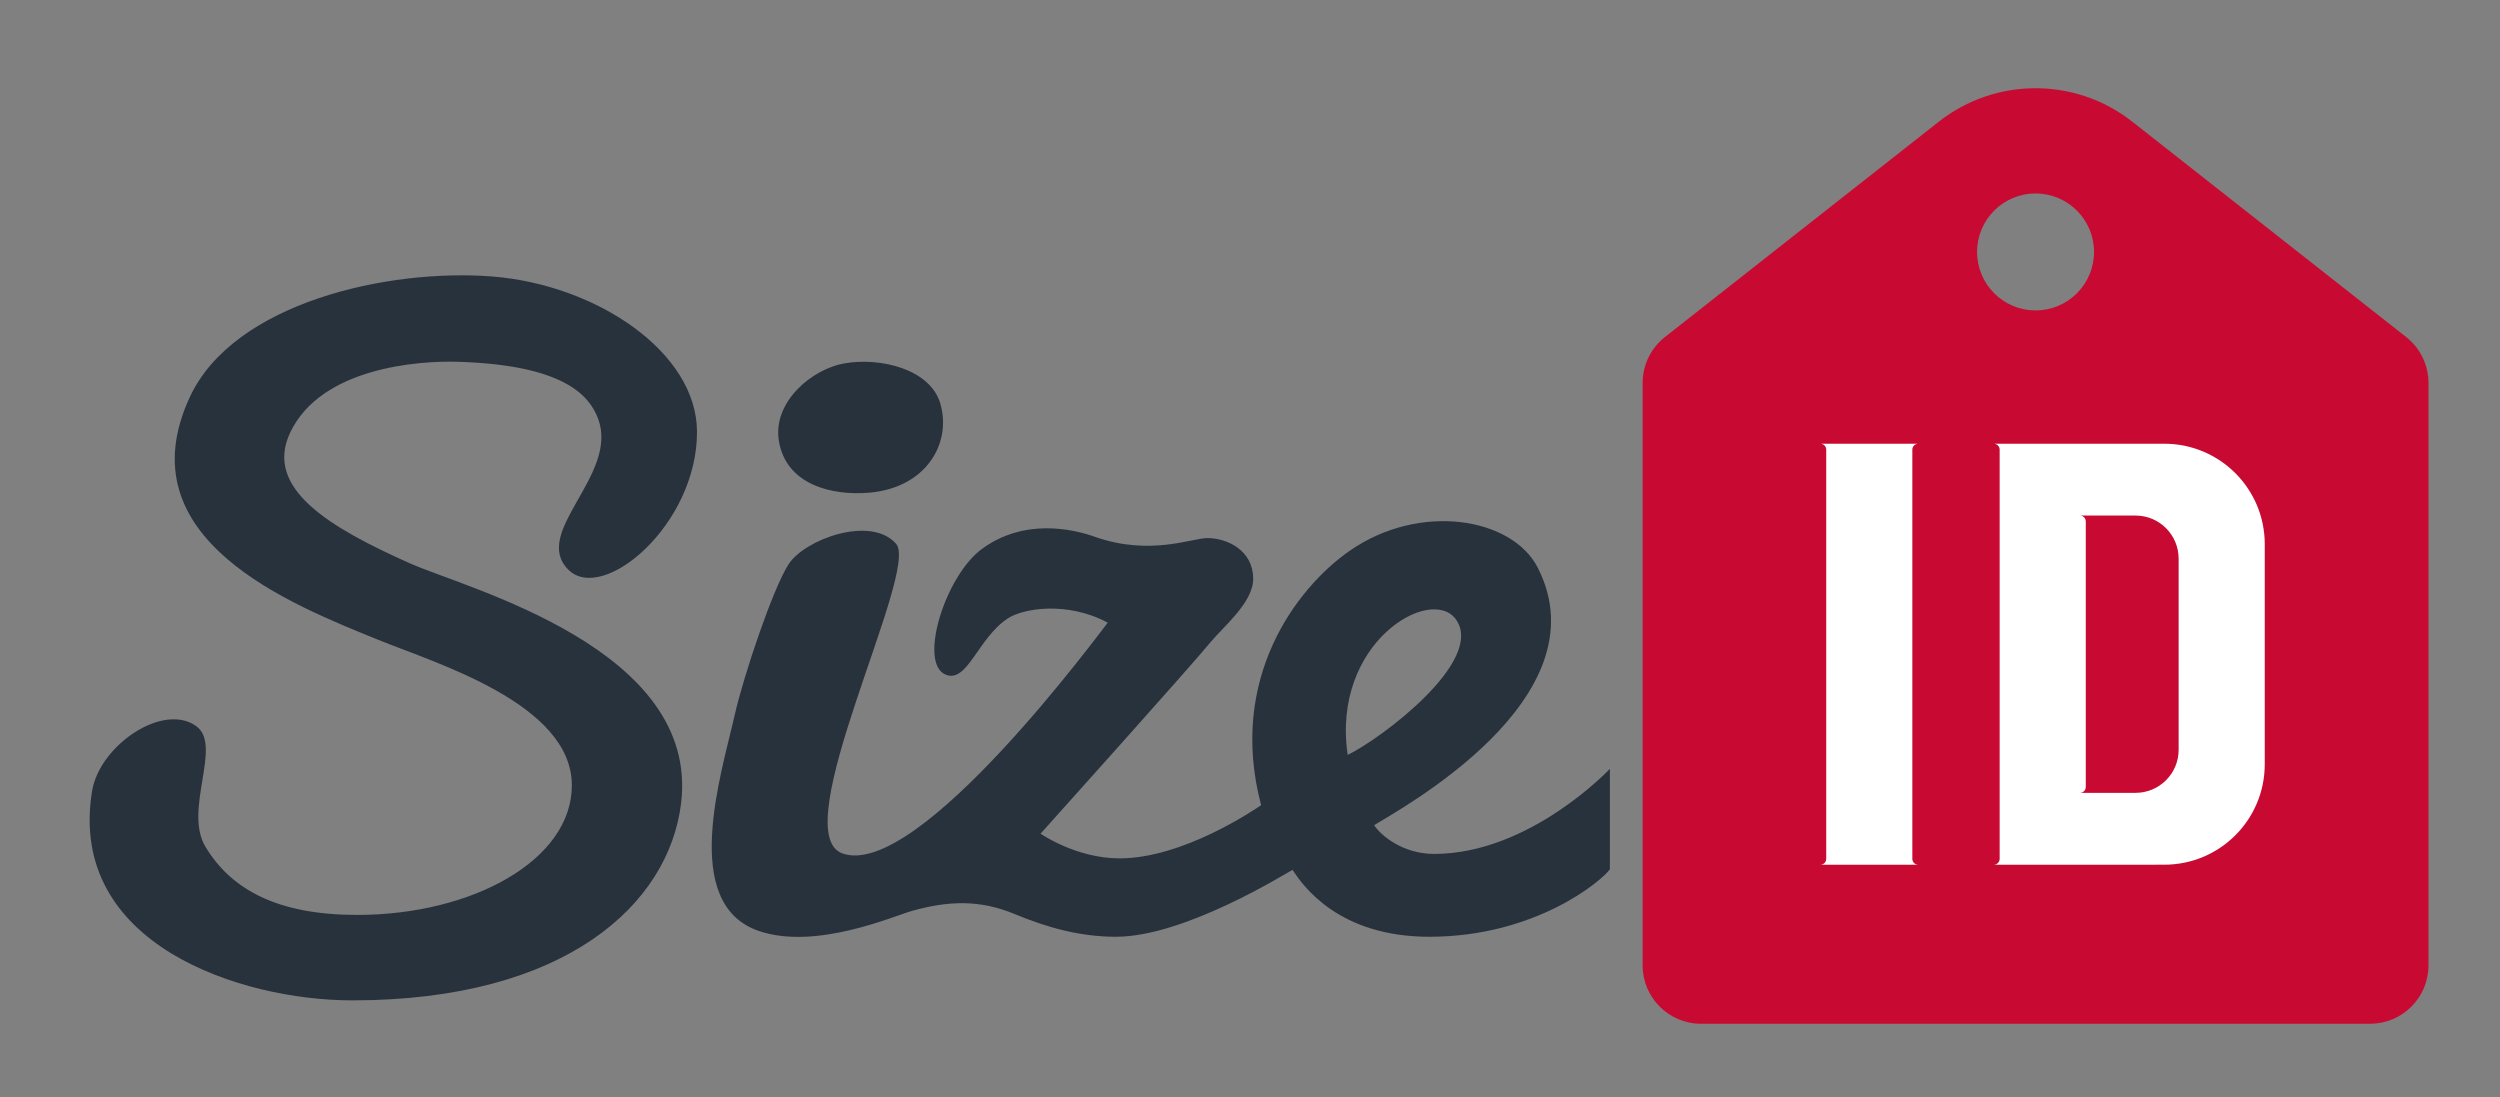
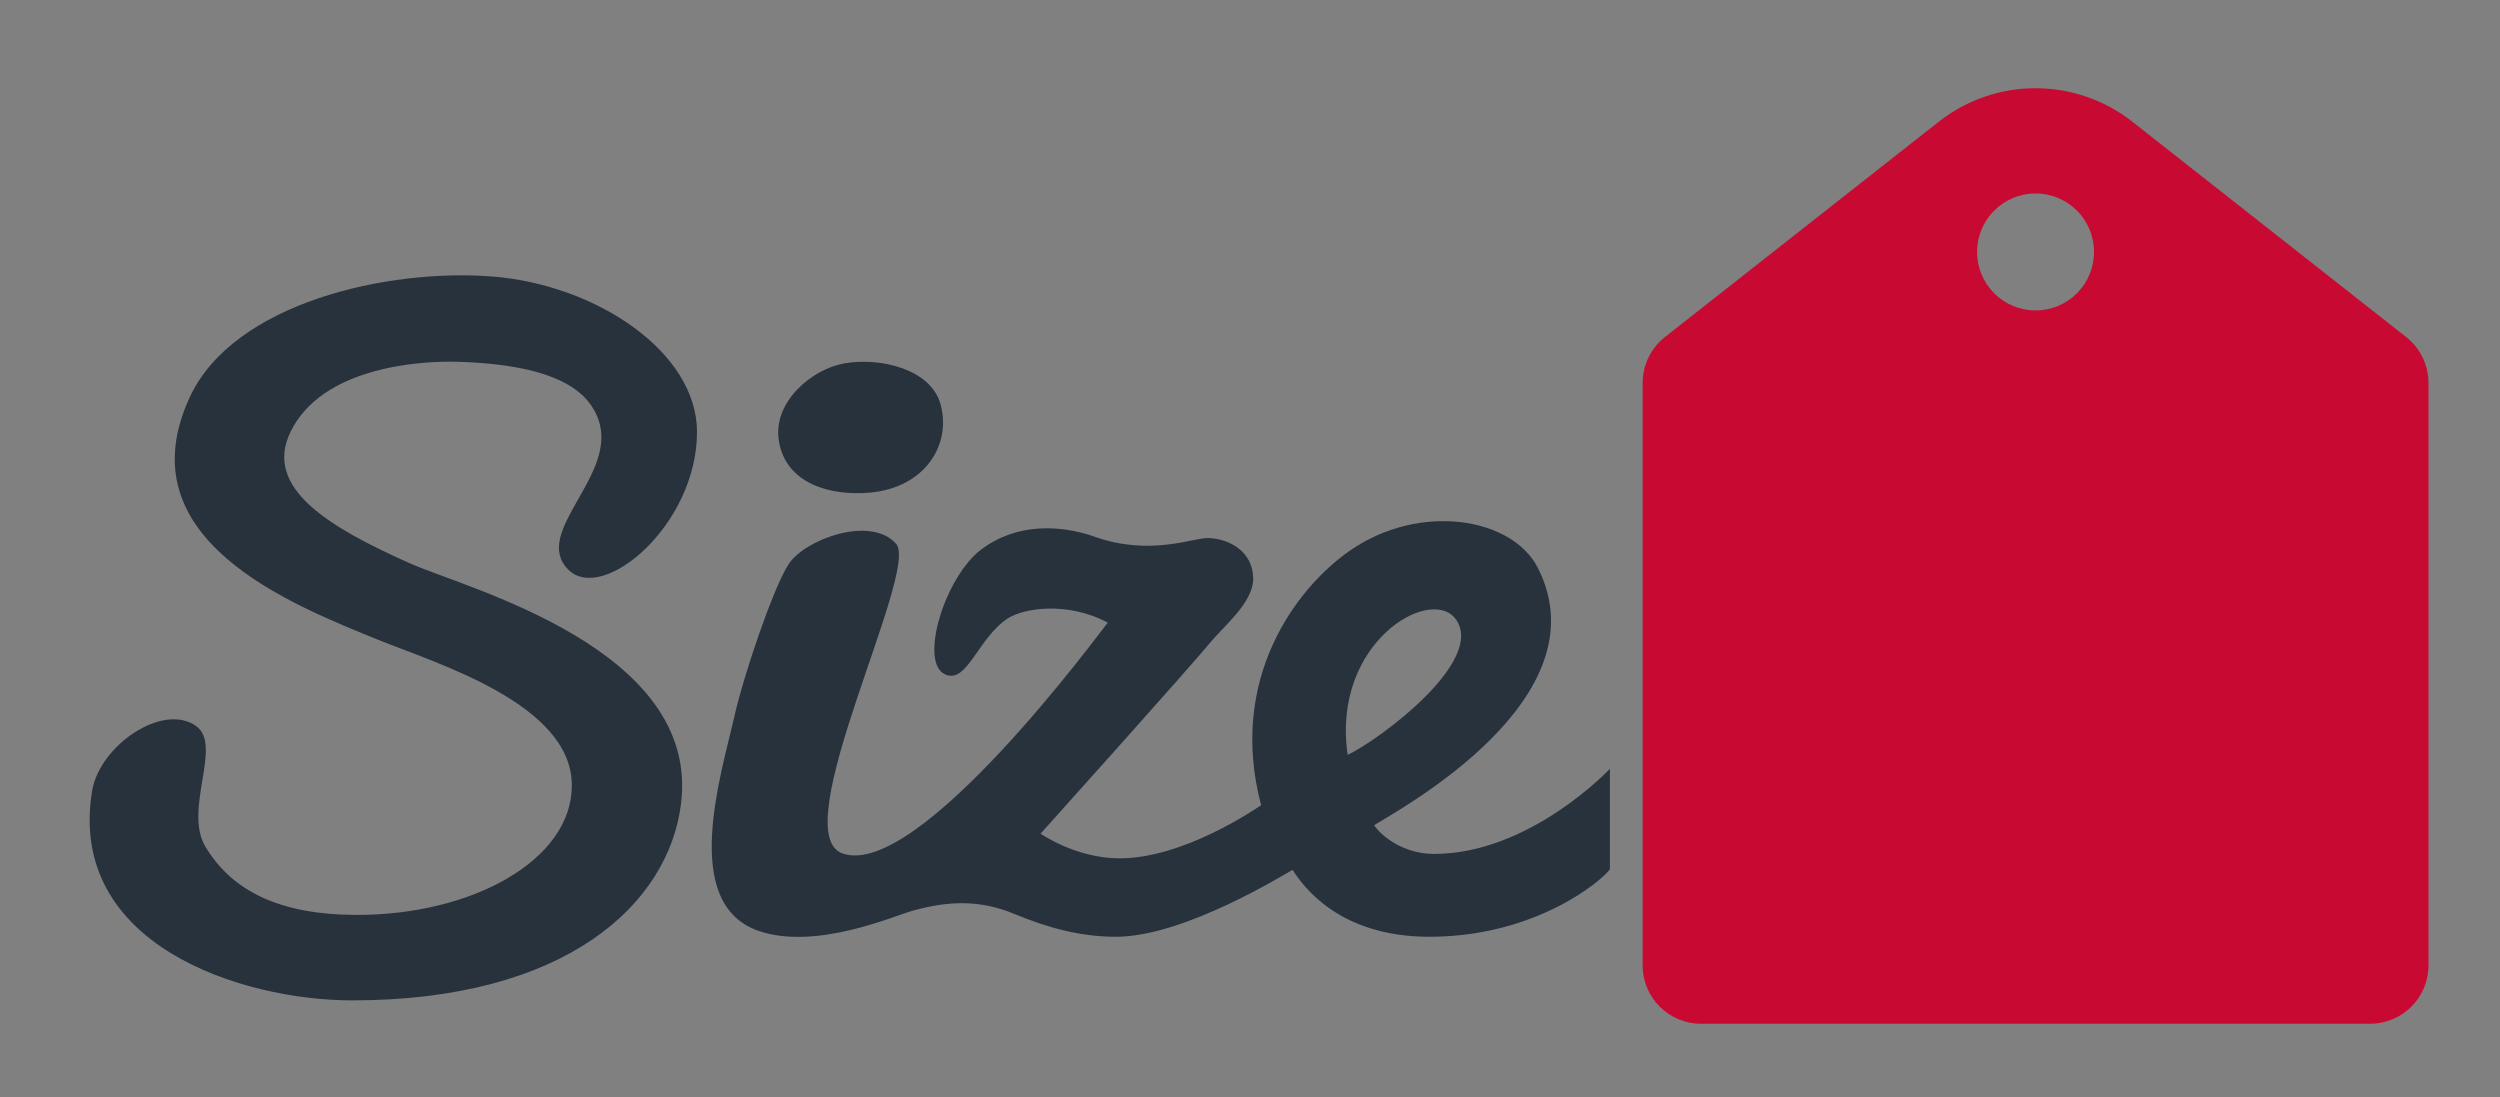
<svg xmlns="http://www.w3.org/2000/svg" width="303" height="133" viewBox="0 0 303 133">
  <rect x="0" y="0" width="303" height="133" fill="#808080" stroke="none" />
  <title>logo-sizeid</title>
  <g fill="none" fill-rule="evenodd">
    <path d="M105.409 59.707c6.809-.605 9.959-5.943 8.563-10.779-1.206-4.18-7.231-5.656-11.644-4.885-3.875.676-8.7 4.633-7.928 9.398.853 5.26 6.344 6.682 11.009 6.266M59.72 33.516c-12.612-1.011-31.392 3.144-36.715 14.611-7.99 17.212 12.219 25.101 22.856 29.425 6.932 2.818 23.447 7.732 23.447 17.634 0 9.066-12.059 15.701-26.018 15.701-9.487 0-15.215-2.968-18.391-8.265-2.699-4.498 2.117-12.29-1.117-14.617-4.036-2.906-11.724 2.36-12.622 7.867-3.036 18.632 18.103 25.372 31.528 25.372 25.949 0 38.371-11.699 39.859-23.881 2.293-18.775-25.979-26.023-32.838-29.076-9.826-4.377-17.774-9.12-14.518-15.905 3.767-7.851 15.545-8.666 20.188-8.536 12.89.36 16.047 4.06 17.111 6.899 2.559 6.821-8.161 13.766-3.606 18.301 4.169 4.153 15.601-5.403 15.593-16.701-.006-9.681-12.2-17.822-24.757-18.829M176.466 75.082c3.557 5.01-9.136 14.493-13.126 16.413-2.004-13.625 10.119-20.649 13.126-16.413m-9.921 24.93c3.036-1.894 27.9-15.328 19.84-31.192-3.103-6.105-14.311-7.982-22.822-2.051-6.407 4.463-14.781 15.457-10.714 30.821-.785.525-9.44 6.443-17.154 6.443-5.31 0-9.548-2.988-9.584-2.986 0 0 18.115-20.169 20.604-23.21 1.508-1.841 5.201-4.825 5.174-7.714-.032-3.428-3.128-4.885-5.508-4.91-1.862-.02-6.979 2.215-13.675-.151-2.726-.962-8.565-2.275-13.676 1.454-4.495 3.281-7.713 13.775-4.473 15.225 2.663 1.193 3.923-4.374 7.587-6.79 1.807-1.193 7.136-2.141 12.115.515-.737.887-22.976 31.259-32.161 27.968-7.088-2.538 9.386-34.247 6.514-37.52-3.077-3.504-11.088-.533-13.032 2.466-1.907 2.942-5.468 13.551-6.536 18.287-1.614 7.161-6.675 22.853 2.899 26.157 6.9 2.383 16.351-1.795 18.605-2.427 4.434-1.243 8.221-1.358 12.419.383 4.028 1.671 7.985 2.756 12.292 2.756 8.375 0 20.693-7.759 21.398-8.108 1.258 1.93 5.579 8.108 16.58 8.108 12.943 0 20.965-6.856 21.881-8.177v-12.175s-9.677 10.312-21.301 10.312c-3.834 0-6.501-2.282-7.272-3.484z" fill="#28323C" />
    <path d="M246.71 37.622c-3.915 0-7.088-3.173-7.088-7.087 0-3.912 3.173-7.086 7.088-7.086 3.914 0 7.085 3.174 7.085 7.086 0 3.914-3.171 7.087-7.085 7.087zm-44.921 3.227c-1.706 1.34-2.702 3.389-2.702 5.561v70.596c0 3.905 3.165 7.072 7.072 7.072h81.1c3.905 0 7.072-3.168 7.072-7.072v-70.596c0-2.172-.996-4.221-2.703-5.561l-33.193-26.101c-6.883-5.407-16.571-5.407-23.453 0l-33.193 26.101z" fill="#C80A32" />
-     <path d="M264.051 79.873v11.014c-.006 2.877-2.339 5.205-5.218 5.205h-6.746c.392 0 .709-.317.709-.708v-32.191c0-.39-.317-.708-.709-.708h6.746c2.879 0 5.212 2.333 5.218 5.21v12.178zm10.438-13.945c-.016-6.713-5.459-12.147-12.175-12.149h-20.664c.391 0 .708.319.708.709v49.606c0 .392-.317.709-.708.709l20.662-.002c6.718 0 12.16-5.432 12.176-12.146l.001-26.727zM231.775 104.094v-49.605c0-.391.317-.709.709-.709h-11.855c.392 0 .709.318.709.709v49.605c0 .393-.317.709-.709.709h11.855c-.392 0-.709-.316-.709-.709" fill="#FFF" />
  </g>
</svg>